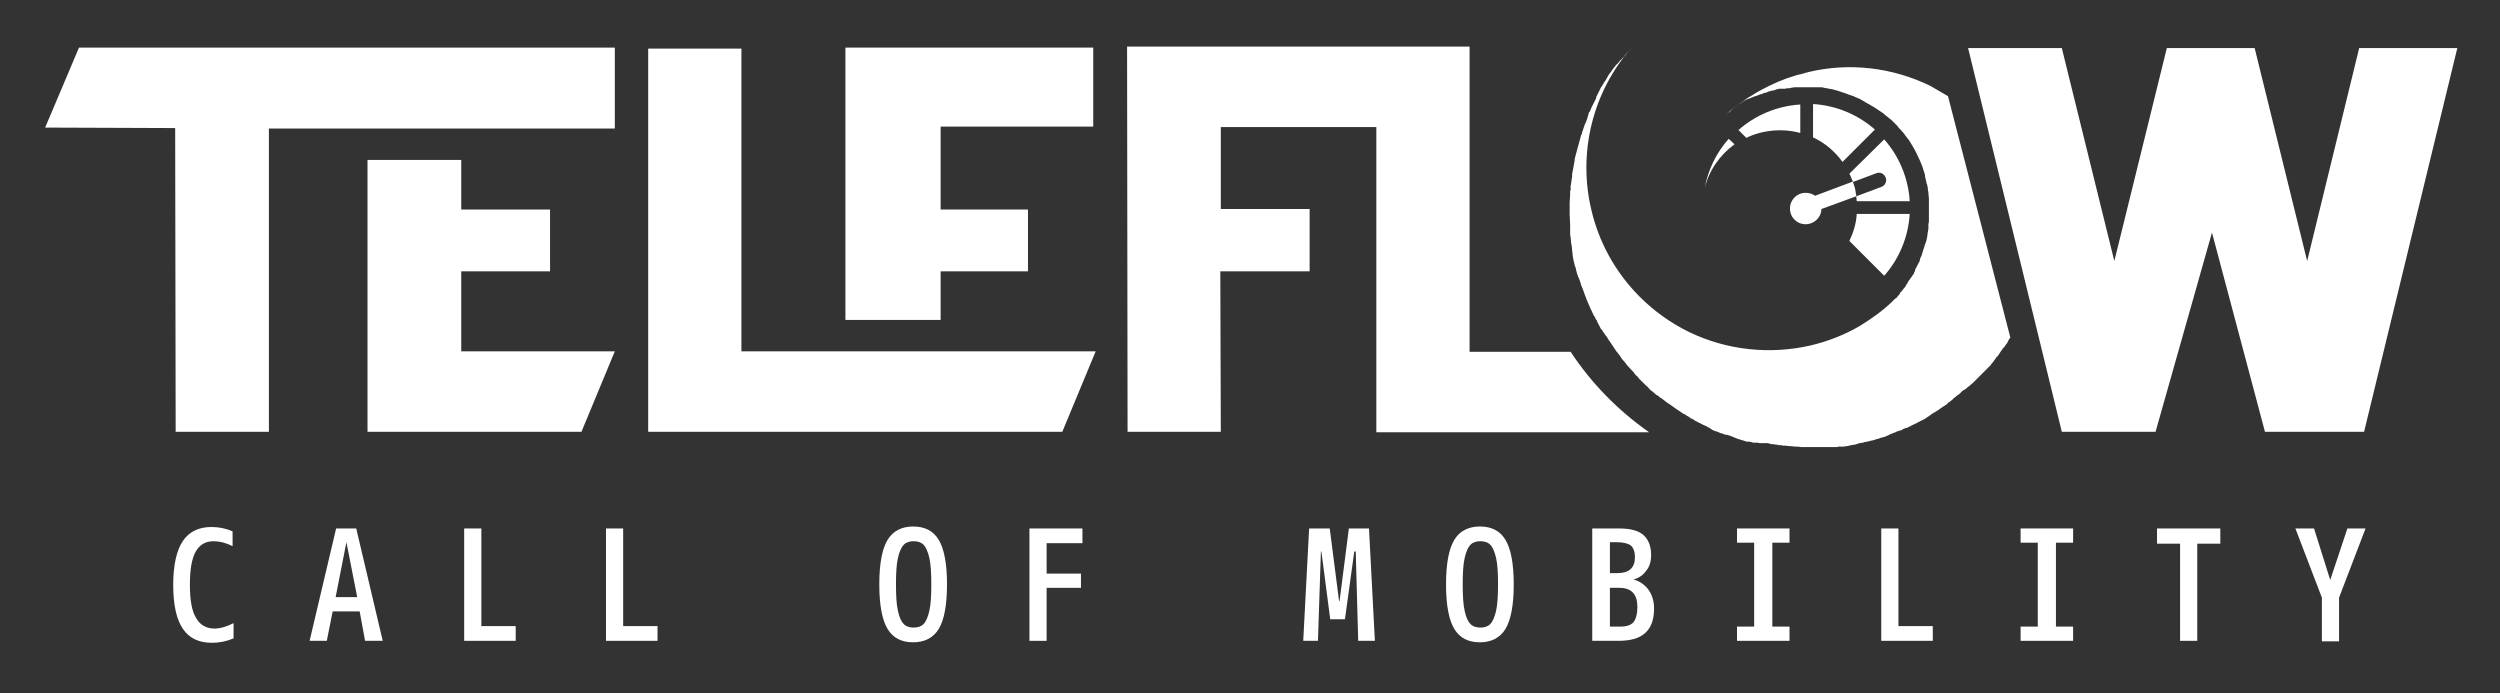
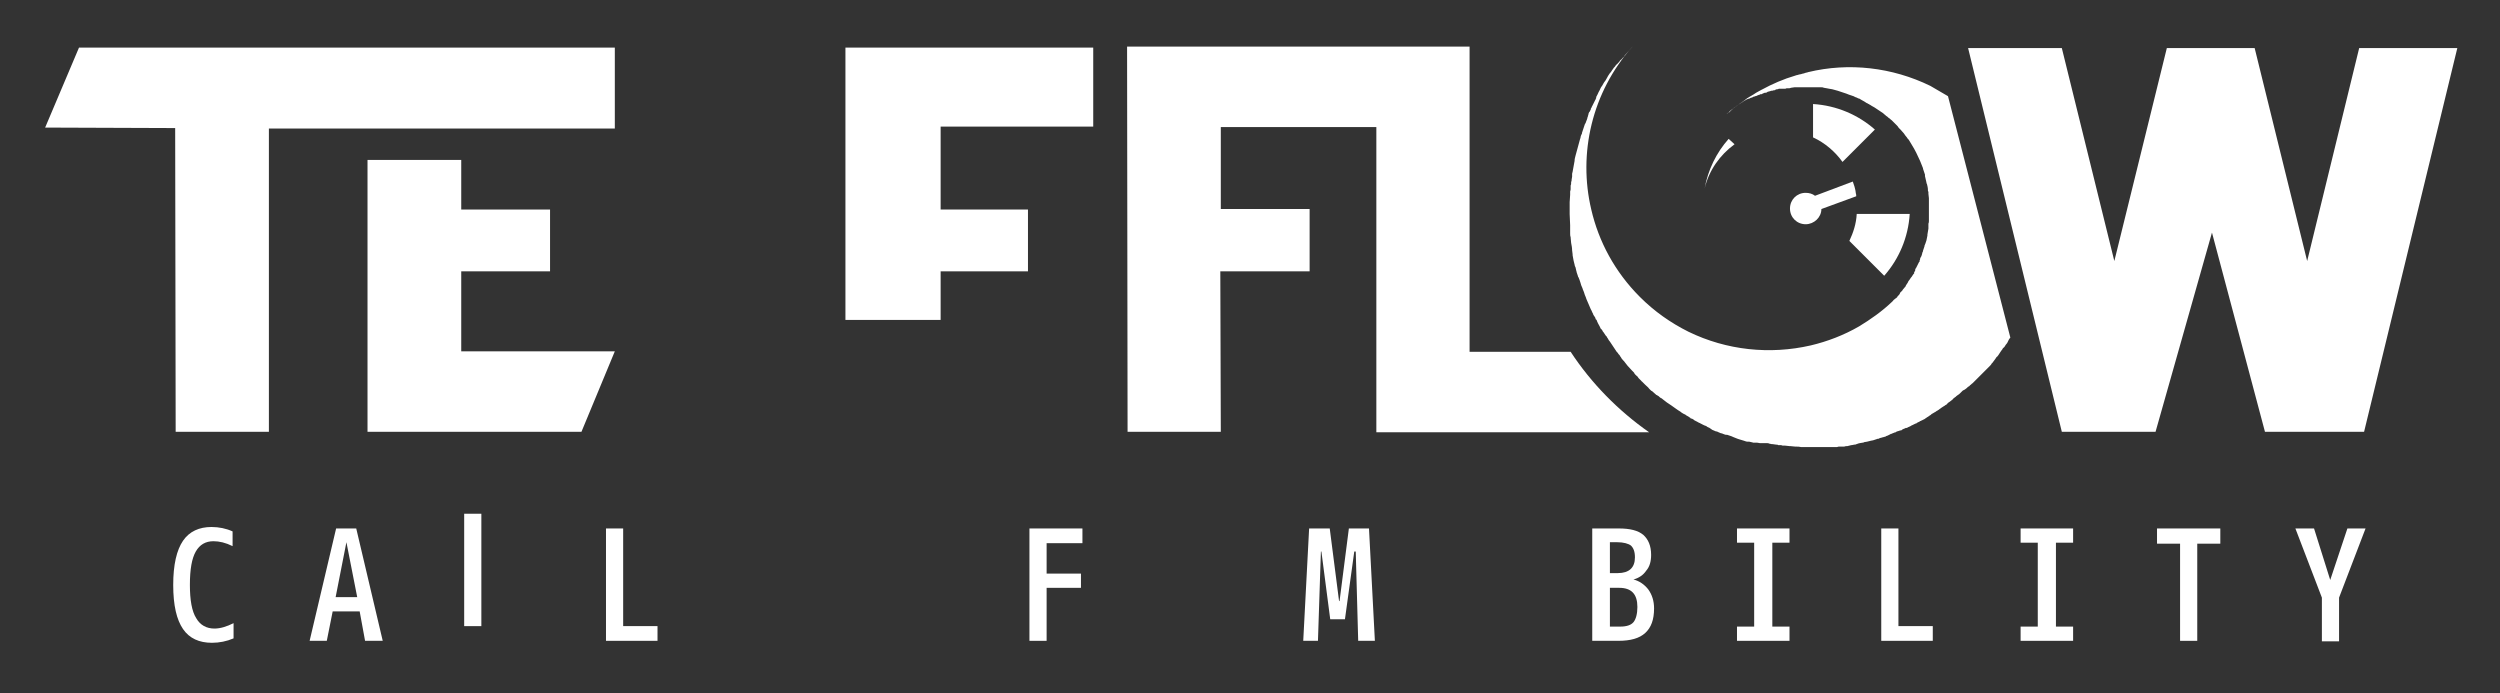
<svg xmlns="http://www.w3.org/2000/svg" version="1.1" id="Calque_1" x="0px" y="0px" viewBox="0 0 509.5 141.3" style="enable-background:new 0 0 509.5 141.3;" xml:space="preserve">
  <rect x="0" y="0" width="509.5" height="141.3" fill="#333333" stroke="none" />
  <style type="text/css">
	.st0{fill:#FFFFFF;}
	.st1{fill:#124E82;}
	.st2{fill:#114C81;}
</style>
  <g>
    <g>
      <g>
        <polygon class="st0" points="480.8,9.8 470.2,53.2 459.5,9.8 441.6,9.8 430.9,53.2 420.2,9.8 401.1,9.8 420.2,88 439.3,88      450.8,47.4 461.6,88 481.8,88 500.8,9.8    " />
        <polygon class="st0" points="125.3,71.6 118.5,88 74.9,88 74.9,32.6 94,32.6 94,42.7 112.1,42.7 112.1,55.3 94,55.3 94,71.6         " />
        <polygon class="st0" points="9.2,26 35.7,26.1 35.8,88 54.8,88 54.8,26.2 125.3,26.2 125.3,9.7 16.1,9.7    " />
-         <polygon class="st0" points="151.1,9.9 132.1,9.9 132.1,88 216.5,88 223.3,71.6 151.1,71.6    " />
        <polygon class="st0" points="191.7,25.8 191.7,42.7 209.5,42.7 209.5,55.3 191.7,55.3 191.7,65.2 172.3,65.2 172.3,9.7      222.8,9.7 222.8,25.8    " />
        <path class="st0" d="M280.5,88V25.9h-31.7v16.7c9.9,0,8,0,18.1,0v12.7c-10.1,0-8.1,0-18.2,0l0.1,32.7h-19l-0.1-78.5h69.8v62.2     h20.6c4.2,6.4,9.7,12,16,16.4H280.5z" />
        <g>
          <path class="st0" d="M393.4,17.5c-7.8-3.8-16.6-4.8-24.9-2.8c-0.2,0.1-0.5,0.1-0.7,0.2c-0.2,0.1-0.5,0.1-0.7,0.2      c-0.2,0-0.3,0.1-0.5,0.1c-0.2,0.1-0.5,0.1-0.7,0.2c-2.4,0.7-4.7,1.7-6.9,2.9c-0.1,0-0.1,0.1-0.2,0.1c-0.3,0.2-0.6,0.3-0.9,0.5      c-0.4,0.3-0.8,0.5-1.3,0.8c-0.3,0.2-0.7,0.4-1,0.7c-0.3,0.2-0.7,0.5-1,0.7c-0.3,0.2-0.6,0.5-1,0.7c-0.3,0.2-0.6,0.5-0.9,0.7      c0,0-0.1,0.1-0.1,0.1c-0.2,0.2-0.4,0.4-0.7,0.6c0,0,0.1,0,0.1-0.1c0,0,0,0,0.1,0c0,0,0,0,0,0c0,0,0,0,0,0c0,0,0,0,0.1-0.1      c0,0,0.1-0.1,0.1-0.1c0,0,0,0,0,0c0,0,0,0,0.1,0c0,0,0,0,0.1-0.1l0,0c0,0,0,0,0,0c0,0,0,0,0,0c0,0,0,0,0,0c0,0,0,0,0,0      c0,0,0,0,0,0c0,0,0,0,0,0c0,0,0,0,0,0l0,0v0c0,0,0,0,0,0l0,0c0.1-0.1,0.1-0.1,0.2-0.2c0,0,0.1-0.1,0.1-0.1c0,0,0.1-0.1,0.1-0.1      c0,0,0.1-0.1,0.1-0.1c0,0,0.1,0,0.1-0.1c0.3-0.2,0.5-0.4,0.8-0.6c0.1-0.1,0.2-0.1,0.3-0.2c0.2-0.1,0.4-0.3,0.6-0.4l0.1-0.1      c0,0,0,0,0.1,0c0,0,0.1-0.1,0.1-0.1c0.1-0.1,0.2-0.1,0.3-0.2c0.1,0,0.1-0.1,0.2-0.1c0,0,0,0,0,0c0.1-0.1,0.2-0.1,0.3-0.2      c0,0,0,0,0,0c0.1,0,0.1-0.1,0.2-0.1c0,0,0,0,0.1,0c0.1-0.1,0.2-0.1,0.3-0.1c0.1,0,0.1-0.1,0.2-0.1c0.1-0.1,0.2-0.1,0.3-0.1      c0.1,0,0.2-0.1,0.2-0.1c0.1-0.1,0.2-0.1,0.3-0.1c0.1,0,0.1-0.1,0.2-0.1c0,0,0,0,0.1,0c0.1,0,0.2-0.1,0.3-0.1c0,0,0.1,0,0.1-0.1      c0,0,0,0,0,0c0,0,0.1,0,0.1,0c0.1,0,0.2-0.1,0.3-0.1c0.1,0,0.1-0.1,0.2-0.1c0,0,0,0,0,0c0,0,0,0,0,0c0,0,0,0,0,0      c0,0,0.1,0,0.1,0c0,0,0.1,0,0.1,0c0.1,0,0.1-0.1,0.2-0.1c0,0,0,0,0,0c0.1,0,0.2-0.1,0.2-0.1c0.1,0,0.2-0.1,0.3-0.1      c0,0,0,0,0.1,0h0c0,0,0,0,0,0c0,0,0,0,0,0c0,0,0,0,0,0c0,0,0,0,0,0c0,0,0,0,0,0c0,0,0,0,0,0h0c0,0,0,0,0,0c0,0,0,0,0,0      c0,0,0,0,0,0c0,0,0,0,0,0c0,0,0,0,0.1,0c0.1,0,0.1,0,0.2-0.1c0.1,0,0.1-0.1,0.2-0.1c0.1,0,0.3-0.1,0.4-0.1      c0.1,0,0.2-0.1,0.3-0.1c0,0,0.1,0,0.1,0c0,0,0,0,0.1,0c0.1,0,0.2-0.1,0.3-0.1h0c0,0,0,0,0,0h0v0c0,0,0,0,0,0c0,0,0,0,0,0l0,0      c0,0,0,0,0,0c0,0,0,0,0.1,0c0.1,0,0.2,0,0.2-0.1c0.1,0,0.2-0.1,0.3-0.1c0.1,0,0.1,0,0.1,0c0.1,0,0.2,0,0.3-0.1      c0.1,0,0.1,0,0.2,0c0.1,0,0.1,0,0.2,0c0.1,0,0.1,0,0.2,0c0.1,0,0.1,0,0.2,0c0,0,0,0,0,0c0,0,0,0,0,0c0.1,0,0.1,0,0.1,0      c0,0,0.1,0,0.1,0c0.1,0,0.1,0,0.2,0c0.1,0,0.2,0,0.4-0.1c0,0,0.1,0,0.1,0c0,0,0,0,0.1,0c0.1,0,0.2,0,0.2,0c0.2,0,0.3,0,0.5-0.1      c0,0,0,0,0,0c0.2,0,0.5-0.1,0.7-0.1c0.1,0,0.2,0,0.3,0c0.1,0,0.1,0,0.2,0c0.1,0,0.3,0,0.4,0c0,0,0.1,0,0.1,0c0.1,0,0.2,0,0.3,0      c0.1,0,0.1,0,0.2,0c0.1,0,0.1,0,0.2,0c0.3,0,0.6,0,0.9,0h0c0.1,0,0.1,0,0.2,0c0.1,0,0.1,0,0.2,0h0.1c0.1,0,0.2,0,0.3,0      c0.1,0,0.2,0,0.3,0c0,0,0,0,0.1,0c0.1,0,0.1,0,0.2,0c0,0,0.1,0,0.1,0c0,0,0.1,0,0.1,0c0,0,0.1,0,0.1,0c0.2,0,0.4,0,0.5,0h0      c0.1,0,0.2,0,0.2,0c0.2,0,0.3,0,0.5,0c0.2,0,0.3,0,0.5,0.1c0.4,0.1,0.8,0.1,1.1,0.2c0,0,0,0,0,0c0.2,0,0.4,0.1,0.6,0.1      c0.4,0.1,0.7,0.2,1.1,0.3c0.2,0.1,0.4,0.1,0.6,0.2c0.2,0.1,0.4,0.1,0.6,0.2c0.2,0.1,0.4,0.1,0.6,0.2c0.2,0.1,0.3,0.1,0.5,0.2      c0.2,0.1,0.4,0.1,0.6,0.2c0.2,0.1,0.4,0.1,0.5,0.2c0.2,0.1,0.4,0.2,0.5,0.2c0.2,0.1,0.3,0.2,0.5,0.2c0,0,0,0,0,0      c0.2,0.1,0.3,0.2,0.5,0.3c0.4,0.2,0.7,0.4,1,0.6c0.1,0,0.2,0.1,0.2,0.1c0.1,0,0.1,0.1,0.2,0.1c0,0,0.1,0,0.1,0.1c0,0,0,0,0,0      c0,0,0,0,0.1,0c0.3,0.2,0.6,0.4,1,0.6c0.5,0.3,1,0.7,1.5,1c0.2,0.1,0.3,0.2,0.5,0.4c0.2,0.1,0.3,0.3,0.5,0.4      c0.2,0.1,0.3,0.3,0.5,0.4c0.2,0.1,0.3,0.3,0.5,0.4c0,0,0,0,0,0c0.1,0.1,0.2,0.2,0.3,0.3c0,0,0,0,0,0c0.1,0.1,0.2,0.2,0.3,0.3      c0,0,0,0,0,0c0.2,0.2,0.3,0.3,0.5,0.5c0.1,0.1,0.2,0.2,0.3,0.4c0,0,0.1,0.1,0.1,0.1l0.1,0.1c0,0,0,0.1,0.1,0.1c0,0,0,0,0,0      c0,0,0,0,0,0v0c0.3,0.3,0.5,0.6,0.8,0.9c0.2,0.3,0.4,0.6,0.6,0.8c0.1,0.2,0.2,0.3,0.4,0.5c0.2,0.3,0.4,0.7,0.6,1      c0.7,1.1,1.2,2.2,1.7,3.3c0.2,0.5,0.4,1,0.6,1.5c0,0,0,0,0,0.1c0.1,0.4,0.3,0.8,0.4,1.2c0,0,0,0.1,0,0.1c0,0,0,0.1,0,0.1      c0,0,0,0,0,0.1v0c0.1,0.4,0.2,0.9,0.3,1.3c0,0.1,0,0.2,0.1,0.3c0.1,0.4,0.2,0.8,0.2,1.2c0,0,0,0,0,0.1c0,0,0,0,0,0c0,0,0,0,0,0      c0,0,0,0,0,0c0,0,0,0,0,0s0,0,0,0c0,0,0,0,0,0c0,0.1,0,0.2,0.1,0.3c0,0,0,0,0,0.1c0,0.1,0,0.1,0,0.2c0,0,0,0.1,0,0.1      c0,0.3,0.1,0.6,0.1,0.9c0,0.1,0,0.2,0,0.3c0,0,0,0.1,0,0.1c0,0,0,0.1,0,0.1c0,0.2,0,0.5,0,0.7c0,0.1,0,0.2,0,0.4      c0,0.4,0,0.7,0,1.1c0,0.1,0,0.3,0,0.4c0,0.3,0,0.6,0,1c0,0,0,0.1,0,0.1c0,0,0,0.1,0,0.1c0,0.1,0,0.2,0,0.2c0,0,0,0.1,0,0.1      c0,0.2,0,0.4-0.1,0.6c0,0.1,0,0.1,0,0.1c0,0,0,0.1,0,0.1c0,0,0,0,0,0v0c0,0,0,0,0,0c0,0,0,0,0,0c0,0.1,0,0.2,0,0.2      c0,0.1,0,0.1,0,0.2c0,0,0,0,0,0.1c0,0.1,0,0.2,0,0.3c0,0.2-0.1,0.4-0.1,0.6c0,0.2-0.1,0.4-0.1,0.6c0,0.1,0,0.1,0,0.2      c0,0.2-0.1,0.3-0.1,0.5c0,0.2-0.1,0.3-0.1,0.5c-0.1,0.2-0.1,0.4-0.2,0.6c-0.1,0.2-0.1,0.3-0.2,0.5c0,0,0,0.1,0,0.1      c-0.1,0.3-0.2,0.6-0.3,0.9c0,0,0,0,0,0.1c-0.1,0.2-0.2,0.4-0.2,0.6c0,0.1-0.1,0.2-0.1,0.3c0,0.1,0,0.1-0.1,0.2      c0,0.1-0.1,0.1-0.1,0.2c0,0.1,0,0.1-0.1,0.2c0,0,0,0,0,0.1c0,0,0,0,0,0c0,0,0,0,0,0.1c0,0.1-0.1,0.2-0.1,0.2c0,0,0,0.1,0,0.1      c0,0,0,0.1,0,0.1c0,0,0,0.1-0.1,0.1c0,0,0,0,0,0s0,0,0,0c0,0.1-0.1,0.1-0.1,0.2c-0.1,0.2-0.2,0.4-0.3,0.6c0,0.1-0.1,0.1-0.1,0.2      c0,0.1-0.1,0.1-0.1,0.2c0,0,0,0.1-0.1,0.1c0,0.1-0.1,0.2-0.1,0.3c0,0,0,0.1,0,0.1c0,0,0,0,0,0.1c0,0,0,0.1-0.1,0.1      c0,0.1-0.1,0.1-0.1,0.2c0,0,0,0,0,0.1c0,0,0,0,0,0c0,0,0,0,0,0.1c0,0,0,0.1-0.1,0.1c-0.1,0.2-0.3,0.4-0.4,0.6c0,0,0,0.1-0.1,0.1      c-0.1,0.2-0.3,0.4-0.4,0.6c0,0-0.1,0.1-0.1,0.1c0,0,0,0,0,0c0,0,0,0.1-0.1,0.1c0,0,0,0,0,0.1c0,0.1-0.1,0.1-0.1,0.2      c-0.1,0.2-0.3,0.4-0.4,0.6c0,0,0,0,0,0c0,0,0,0,0,0.1c0,0,0,0,0,0c0,0,0,0,0,0c-0.2,0.2-0.3,0.4-0.5,0.6c0,0,0,0,0,0      c0,0-0.1,0.1-0.1,0.1c0,0.1-0.1,0.1-0.1,0.2c0,0,0,0,0,0c-0.1,0.1-0.2,0.2-0.3,0.3c0,0-0.1,0.1-0.1,0.1l0,0      c-0.1,0.1-0.1,0.1-0.1,0.2c0,0,0,0,0,0c0,0.1-0.1,0.1-0.1,0.2l0,0c0,0-0.1,0.1-0.1,0.1c0,0-0.1,0.1-0.1,0.1      c0,0.1-0.1,0.1-0.1,0.1c-0.1,0.1-0.1,0.1-0.1,0.1c0,0,0,0,0,0.1l0,0c-0.2,0.2-0.3,0.3-0.5,0.4c0,0,0,0-0.1,0.1      c-0.1,0.1-0.2,0.1-0.2,0.2c-0.1,0-0.1,0.1-0.1,0.1c0,0,0,0,0,0c0,0-0.1,0.1-0.1,0.1c0,0-0.1,0.1-0.1,0.1c-2.1,2-4.4,3.6-6.7,5      c-3.1,1.8-6.5,3.1-9.9,3.9c-8.3,1.9-17.1,1-24.9-2.8c-3.6-1.8-6.9-4.1-9.9-7.1c-5.1-5.1-8.4-11.3-9.9-17.8      c-2.7-11.4,0.1-23.9,8.4-33.2c0,0-0.1,0.1-0.1,0.1c-0.2,0.2-0.4,0.5-0.6,0.7c0,0,0,0,0,0c0,0,0,0,0,0c-0.3,0.3-0.5,0.6-0.8,0.9      c0,0-0.1,0.1-0.1,0.1c0,0,0,0,0,0.1l-0.1,0.1c-0.1,0.1-0.1,0.2-0.2,0.2c0,0-0.1,0.1-0.1,0.1c-0.1,0.1-0.2,0.3-0.4,0.4      c-0.1,0.1-0.2,0.2-0.3,0.4c0,0-0.1,0.1-0.1,0.1c-0.1,0.1-0.1,0.1-0.2,0.2c0,0.1-0.1,0.1-0.1,0.1c-0.1,0.1-0.1,0.1-0.2,0.2      c0,0-0.1,0.1-0.1,0.1c-0.1,0.2-0.2,0.3-0.4,0.5c-0.1,0.1-0.1,0.2-0.2,0.3c0,0,0,0,0,0c-0.2,0.2-0.3,0.5-0.5,0.7c0,0,0,0-0.1,0.1      c0,0,0,0,0,0c-0.1,0.2-0.3,0.4-0.4,0.6c0,0,0,0,0,0c0,0.1-0.1,0.1-0.1,0.2c-0.1,0.2-0.3,0.5-0.4,0.7c-0.1,0.1-0.2,0.3-0.3,0.4      c-0.1,0.2-0.3,0.5-0.4,0.7c0,0,0,0.1-0.1,0.1c-0.1,0.2-0.3,0.5-0.4,0.8c-0.1,0.2-0.3,0.5-0.4,0.8c0,0.1-0.1,0.1-0.1,0.2      c-0.1,0.2-0.2,0.3-0.2,0.5c0,0,0,0,0,0.1c-0.1,0.1-0.1,0.3-0.2,0.4c-0.1,0.2-0.2,0.4-0.3,0.6c-0.1,0.2-0.2,0.4-0.3,0.6      c-0.1,0.1-0.1,0.3-0.2,0.4c-0.1,0.1-0.1,0.2-0.1,0.3c0,0.1-0.1,0.1-0.1,0.2c0,0.1-0.1,0.2-0.1,0.2v0c0,0,0,0.1-0.1,0.1      c0,0,0,0,0,0c-0.1,0.2-0.2,0.4-0.2,0.6c0,0.1-0.1,0.2-0.1,0.3c0,0,0,0,0,0.1c0,0,0,0,0,0v0c0,0,0,0,0,0c0,0,0,0,0,0      c0,0.1-0.1,0.1-0.1,0.2c0,0,0,0,0,0.1c0,0.1-0.1,0.2-0.1,0.3c-0.1,0.2-0.1,0.3-0.2,0.5c0,0.1,0,0.1-0.1,0.2c0,0.1,0,0.1-0.1,0.2      c-0.1,0.3-0.2,0.6-0.3,0.9c-0.1,0.3-0.2,0.6-0.3,0.9c0,0,0,0.1,0,0.1c0,0.1,0,0.1-0.1,0.2c0,0,0,0,0,0c0,0,0,0,0,0      c-0.1,0.2-0.2,0.5-0.2,0.7c0,0.1-0.1,0.2-0.1,0.3c-0.1,0.4-0.2,0.7-0.3,1.1c-0.1,0.4-0.2,0.7-0.3,1.1c-0.1,0.4-0.2,0.7-0.3,1.1      c-0.1,0.4-0.2,0.7-0.2,1.1c-0.1,0.4-0.1,0.7-0.2,1.1c-0.1,0.4-0.1,0.7-0.2,1.1c0,0.1-0.1,0.3-0.1,0.4c0,0,0,0.1,0,0.1      c0,0.1,0,0.2,0,0.3c0,0,0,0.1,0,0.1c0,0,0,0,0,0c0,0,0,0,0,0c0,0,0,0,0,0.1c0,0.2-0.1,0.4-0.1,0.6c0,0.2,0,0.3-0.1,0.5      c0,0,0,0.1,0,0.1c0,0,0,0.1,0,0.1c0,0.2,0,0.3-0.1,0.5c0,0,0,0.1,0,0.1v0c0,0,0,0,0,0c0,0.2,0,0.4,0,0.5c0,0.2,0,0.4-0.1,0.6      c0,0.1,0,0.1,0,0.2c0,0.2,0,0.3,0,0.5c0,0.5-0.1,1-0.1,1.5v0c0,0.1,0,0.1,0,0.1c0,0.2,0,0.4,0,0.6v0c0,0,0,0,0,0v0c0,0,0,0,0,0      v0.1c0,0.1,0,0.2,0,0.3c0,0.3,0,0.5,0,0.8c0,0,0,0,0,0c0,0,0,0,0,0c0,0,0,0,0,0c0,0,0,0,0,0c0,0.2,0,0.3,0,0.5      c0,0.8,0.1,1.5,0.1,2.3c0,0.2,0,0.3,0,0.5l0,0.2c0,0.2,0,0.3,0,0.5v0c0,0,0,0.1,0,0.1c0,0.1,0,0.2,0,0.4c0,0.2,0,0.5,0.1,0.7      c0,0,0,0,0,0.1c0,0.4,0.1,0.7,0.1,1.1c0.1,0.5,0.2,1,0.2,1.5c0,0.3,0.1,0.5,0.1,0.8c0,0.1,0,0.1,0,0.2c0.1,0.4,0.1,0.7,0.2,1.1      c0.1,0.3,0.1,0.5,0.2,0.8c0,0.2,0.1,0.4,0.2,0.6c0.1,0.3,0.1,0.6,0.2,0.8c0,0,0,0,0,0.1c0.1,0.3,0.2,0.6,0.3,0.9c0,0,0,0,0,0      c0,0.1,0,0.1,0.1,0.2c0.1,0.2,0.1,0.3,0.2,0.5c0.1,0.2,0.1,0.4,0.2,0.6c0.1,0.4,0.2,0.7,0.4,1.1c0.1,0.4,0.3,0.7,0.4,1.1      c0.1,0.4,0.3,0.7,0.4,1.1c0.3,0.7,0.6,1.4,0.9,2.1c0.2,0.3,0.3,0.7,0.5,1c0,0,0,0,0,0c0,0,0,0,0,0.1v0c0.1,0.1,0.1,0.2,0.2,0.3      c0.1,0.1,0.1,0.2,0.2,0.3c0,0.1,0.1,0.2,0.1,0.3c0,0,0,0,0,0c0,0,0,0.1,0.1,0.1c0,0,0,0,0,0c0,0,0,0,0,0c0,0,0,0,0,0      c0.1,0.1,0.2,0.3,0.2,0.4c0.2,0.5,0.5,0.9,0.7,1.4c0,0,0,0.1,0.1,0.1c0,0,0,0.1,0.1,0.1c0.1,0.1,0.1,0.2,0.2,0.3      c0,0.1,0.1,0.2,0.2,0.3c0.1,0.2,0.3,0.4,0.4,0.6c0.1,0.1,0.1,0.2,0.2,0.2c0.1,0.2,0.2,0.4,0.3,0.5c0.1,0.2,0.2,0.4,0.4,0.6      c0.1,0.2,0.3,0.4,0.4,0.6c0.1,0.2,0.3,0.4,0.4,0.6c0.1,0.2,0.3,0.4,0.4,0.6c0.1,0.2,0.2,0.3,0.4,0.5c0.1,0.2,0.2,0.3,0.4,0.5      c0,0.1,0.1,0.1,0.1,0.2c0,0.1,0.1,0.1,0.1,0.1c0,0.1,0.1,0.1,0.1,0.2c0.1,0.2,0.2,0.3,0.4,0.5c0,0,0,0.1,0.1,0.1      c0.5,0.7,1.1,1.4,1.7,2l0,0c0.1,0.1,0.1,0.1,0.2,0.2c0,0,0,0,0.1,0.1c0.1,0.1,0.2,0.2,0.2,0.3c0.2,0.3,0.5,0.5,0.7,0.7      c0,0.1,0.1,0.1,0.1,0.2c0.1,0.1,0.3,0.3,0.4,0.4c0,0,0,0,0,0c0,0,0.1,0.1,0.1,0.1c0,0,0.1,0.1,0.1,0.1c0,0.1,0.1,0.1,0.1,0.1      c0.1,0.1,0.2,0.2,0.3,0.3c0.1,0.1,0.3,0.3,0.4,0.4c0.3,0.3,0.6,0.5,0.8,0.8c0,0,0,0,0,0c0,0,0.1,0.1,0.1,0.1      c0,0,0.1,0.1,0.1,0.1c0,0,0.1,0.1,0.1,0.1c0.1,0.1,0.2,0.2,0.3,0.2c0.3,0.3,0.6,0.5,0.9,0.8c0,0,0,0,0.1,0      c0.1,0.1,0.2,0.2,0.3,0.2c0.2,0.2,0.4,0.4,0.7,0.5c0,0,0.1,0.1,0.1,0.1c0.3,0.2,0.6,0.5,0.9,0.7c0.3,0.2,0.6,0.4,0.9,0.6      c0,0,0,0,0,0c0.6,0.4,1.2,0.9,1.9,1.3c0,0,0.1,0.1,0.1,0.1c0.3,0.2,0.6,0.4,0.9,0.5c0,0,0.1,0.1,0.1,0.1      c0.3,0.2,0.6,0.3,0.8,0.5c0,0,0.1,0,0.1,0.1c0.1,0.1,0.2,0.1,0.3,0.1c0.2,0.1,0.4,0.2,0.6,0.4c0.1,0,0.2,0.1,0.2,0.1      c0.3,0.1,0.5,0.3,0.8,0.4c0.1,0,0.1,0.1,0.2,0.1c0.4,0.2,0.7,0.4,1.1,0.5c0,0,0.1,0,0.1,0.1c0.1,0,0.1,0.1,0.2,0.1      c0.1,0.1,0.3,0.1,0.4,0.2c0.1,0.1,0.2,0.1,0.3,0.2c0,0,0.1,0,0.1,0.1c0.1,0,0.1,0.1,0.2,0.1c0.2,0.1,0.5,0.2,0.7,0.3      c0,0,0.1,0,0.1,0c0.1,0,0.2,0.1,0.3,0.1c0.1,0.1,0.3,0.1,0.4,0.2c0.1,0,0.2,0.1,0.3,0.1c0,0,0.1,0,0.1,0      c0.2,0.1,0.3,0.1,0.5,0.2c0.1,0,0.2,0.1,0.4,0.1c0,0,0.1,0,0.1,0c0,0,0.1,0,0.1,0c0.2,0.1,0.4,0.1,0.6,0.2      c0.2,0.1,0.4,0.1,0.5,0.2c0.2,0.1,0.3,0.1,0.5,0.2c0.2,0.1,0.3,0.1,0.5,0.2c0.1,0,0.2,0.1,0.3,0.1c0.3,0.1,0.7,0.2,1,0.3      c0.3,0.1,0.5,0.2,0.8,0.2c0.1,0,0.1,0,0.2,0c0,0,0,0,0,0c0,0,0,0,0,0c0,0,0,0,0,0h0c0,0,0.1,0,0.1,0c0.3,0.1,0.6,0.1,0.8,0.2      c0,0,0.1,0,0.1,0c0.1,0,0.1,0,0.2,0c0.1,0,0.1,0,0.2,0c0,0,0.1,0,0.1,0c0.1,0,0.1,0,0.2,0c0.2,0,0.4,0.1,0.6,0.1c0,0,0,0,0.1,0      c0,0,0,0,0,0c0,0,0,0,0.1,0h0c0,0,0.1,0,0.1,0c0,0,0,0,0.1,0c0,0,0,0,0,0c0,0,0,0,0,0c0,0,0,0,0.1,0c0,0,0,0,0.1,0      c0,0,0,0,0.1,0c0,0,0,0,0.1,0c0,0,0.1,0,0.1,0c0.1,0,0.1,0,0.2,0c0,0,0.1,0,0.1,0c0,0,0.1,0,0.1,0c0.1,0,0.1,0,0.2,0      c0.1,0,0.2,0,0.4,0.1c0.2,0,0.3,0.1,0.5,0.1c0.1,0,0.2,0,0.2,0c0.2,0,0.4,0.1,0.7,0.1c0.1,0,0.3,0,0.4,0.1c0.1,0,0.2,0,0.3,0      c0,0,0.1,0,0.1,0c0.2,0,0.3,0,0.5,0.1c0.1,0,0.2,0,0.3,0c0,0,0,0,0,0c0.1,0,0.2,0,0.2,0c0.3,0,0.6,0.1,0.9,0.1      c0.1,0,0.1,0,0.2,0c0.3,0,0.6,0.1,1,0.1c0,0,0.1,0,0.1,0c0.4,0,0.7,0,1.1,0.1c0,0,0.1,0,0.1,0c0.4,0,0.7,0,1.1,0      c0.3,0,0.6,0,0.9,0c0.4,0,0.7,0,1.1,0c0.3,0,0.6,0,0.9,0c0.2,0,0.3,0,0.4,0h0.1c0.2,0,0.4,0,0.6,0c0.1,0,0.2,0,0.3,0      c0,0,0.1,0,0.1,0c0.1,0,0.2,0,0.3,0c0.1,0,0.2,0,0.3,0c0,0,0,0,0,0h0.1c0,0,0,0,0,0c0,0,0,0,0,0c0.1,0,0.3,0,0.4,0      c0.1,0,0.2,0,0.3,0c0.2,0,0.4,0,0.6-0.1c0,0,0,0,0,0c0.1,0,0.1,0,0.2,0c0.1,0,0.2,0,0.4,0c0.1,0,0.2,0,0.3,0      c0.2,0,0.4,0,0.6-0.1c0.1,0,0.2,0,0.2,0c0.1,0,0.3,0,0.4-0.1c0.1,0,0.3,0,0.4-0.1c0.1,0,0.1,0,0.2,0c0.2,0,0.3-0.1,0.5-0.1      c0.1,0,0.3,0,0.4-0.1c0.1,0,0.2,0,0.3-0.1c0.1,0,0.3-0.1,0.4-0.1c0.2,0,0.4-0.1,0.6-0.1c0.1,0,0.2,0,0.3-0.1      c0.2,0,0.4-0.1,0.6-0.1c0.3-0.1,0.5-0.1,0.8-0.2h0c0.2,0,0.4-0.1,0.5-0.1c0.1,0,0.2-0.1,0.3-0.1c0.1,0,0.2-0.1,0.3-0.1      c0.1,0,0.2-0.1,0.3-0.1c0,0,0.1,0,0.1,0c0.1,0,0.2,0,0.2-0.1c0.1,0,0.2-0.1,0.4-0.1c0.2-0.1,0.5-0.1,0.7-0.2c0,0,0,0,0,0      c0.1,0,0.2,0,0.2-0.1c0,0,0,0,0,0c0.2-0.1,0.4-0.1,0.5-0.2c0.1,0,0.2-0.1,0.2-0.1c0.1,0,0.2-0.1,0.2-0.1c0,0,0,0,0,0      c0.1,0,0.1-0.1,0.2-0.1c0,0,0.1,0,0.1,0c0.1,0,0.1-0.1,0.2-0.1c0.2-0.1,0.3-0.1,0.5-0.2c0,0,0,0,0.1,0c0,0,0.1,0,0.1-0.1      c0.1,0,0.1,0,0.2-0.1c0,0,0.1,0,0.1,0c0.2-0.1,0.4-0.1,0.6-0.2c0,0,0.1,0,0.1,0c0.1,0,0.1,0,0.2-0.1c0,0,0.1,0,0.1-0.1      c0.2-0.1,0.3-0.1,0.5-0.2c0.1,0,0.1-0.1,0.2-0.1c0,0,0,0,0,0c0,0,0,0,0.1,0c0,0,0.1,0,0.1,0c0.1,0,0.1-0.1,0.2-0.1      c0.1-0.1,0.3-0.1,0.4-0.2c0.1,0,0.2-0.1,0.2-0.1c0,0,0.1,0,0.1-0.1c0,0,0,0,0.1,0c0.1,0,0.1-0.1,0.2-0.1      c0.2-0.1,0.4-0.2,0.6-0.3c0,0,0,0,0,0c0,0,0.1,0,0.1,0c0,0,0.1,0,0.1-0.1c0.2-0.1,0.4-0.2,0.6-0.3c0,0,0.1,0,0.1-0.1      c0,0,0.1,0,0.1,0c0,0,0,0,0,0c0.1,0,0.1-0.1,0.2-0.1c0.2-0.1,0.4-0.2,0.6-0.3c0,0,0.1,0,0.1-0.1c0.1,0,0.2-0.1,0.2-0.1      c0,0,0.1,0,0.1-0.1c0.1,0,0.1-0.1,0.2-0.1c0.1-0.1,0.2-0.1,0.3-0.2c0,0,0.1,0,0.1-0.1c0.1,0,0.1-0.1,0.2-0.1c0,0,0.1,0,0.1-0.1      c0,0,0.1,0,0.1-0.1c0.1,0,0.1-0.1,0.2-0.1c0.2-0.1,0.3-0.2,0.5-0.3c0.1,0,0.1-0.1,0.2-0.1c0,0,0.1-0.1,0.1-0.1      c0.1,0,0.1-0.1,0.2-0.1c0.1-0.1,0.2-0.1,0.3-0.2c0,0,0,0,0,0c0,0,0.1,0,0.1-0.1c0.1,0,0.1-0.1,0.2-0.1c0,0,0.1-0.1,0.1-0.1      c0.1-0.1,0.2-0.1,0.3-0.2c0.1-0.1,0.2-0.1,0.3-0.2c0,0,0,0,0,0c0.1,0,0.1-0.1,0.2-0.1c0,0,0.1-0.1,0.1-0.1      c0.2-0.1,0.4-0.2,0.5-0.4c0,0,0.1-0.1,0.1-0.1c0.1-0.1,0.2-0.1,0.3-0.2c0.1-0.1,0.3-0.2,0.4-0.3c0,0,0.1-0.1,0.1-0.1      c0,0,0,0,0,0c0,0,0,0,0,0c0,0,0.1,0,0.1-0.1c0,0,0,0,0,0c0.1,0,0.1-0.1,0.2-0.2c0.1-0.1,0.3-0.2,0.4-0.3c0,0,0.1,0,0.1-0.1      c0.1-0.1,0.3-0.2,0.4-0.3c0.2-0.1,0.3-0.2,0.5-0.4c0,0,0.1-0.1,0.1-0.1c0,0,0.1-0.1,0.1-0.1c0.1-0.1,0.1-0.1,0.2-0.2      c0,0,0,0,0,0c0.1-0.1,0.2-0.2,0.3-0.2c0.1,0,0.1-0.1,0.2-0.1c0.1-0.1,0.3-0.2,0.4-0.3c0,0,0.1-0.1,0.1-0.1      c0.1-0.1,0.2-0.2,0.4-0.3c0.1,0,0.1-0.1,0.1-0.1c0,0,0,0,0.1-0.1c0.2-0.1,0.3-0.3,0.5-0.4c0,0,0.1-0.1,0.1-0.1c0,0,0,0,0,0      c0.1-0.1,0.2-0.2,0.3-0.3c0.1-0.1,0.2-0.2,0.3-0.3l0,0c0.2-0.2,0.4-0.4,0.6-0.6c0,0,0,0,0,0c0.2-0.2,0.4-0.4,0.6-0.6      c0,0,0,0,0,0c0.2-0.2,0.4-0.4,0.5-0.5c0,0,0,0,0,0c0.1-0.1,0.2-0.2,0.3-0.3c0.1-0.1,0.2-0.2,0.3-0.3c0.1-0.1,0.2-0.2,0.3-0.3      c0.1-0.1,0.1-0.1,0.2-0.2c0.2-0.2,0.3-0.3,0.4-0.5c0,0,0,0,0,0l0,0c0,0,0,0,0,0c0,0,0,0,0,0c0,0,0-0.1,0.1-0.1l0,0c0,0,0,0,0,0      s0,0,0,0c0,0,0,0,0,0l0,0c0,0,0,0,0,0l0,0c0,0,0,0,0,0c0,0,0,0,0,0c0,0,0,0,0,0c0,0,0,0,0,0c0.2-0.3,0.4-0.5,0.6-0.8      c0.1-0.1,0.1-0.2,0.2-0.3c0-0.1,0.1-0.1,0.1-0.1c0,0,0,0,0,0c0,0,0-0.1,0.1-0.1c0.2-0.2,0.3-0.4,0.5-0.7      c0.1-0.2,0.3-0.4,0.4-0.6c0,0,0,0,0,0c0,0,0.1-0.1,0.1-0.1c0.1-0.2,0.2-0.4,0.4-0.5c0.2-0.2,0.3-0.5,0.5-0.7      c0.2-0.2,0.3-0.5,0.4-0.7c0.1-0.2,0.2-0.4,0.4-0.6L397,19.6C395.8,18.9,394.6,18.2,393.4,17.5z" />
          <g>
            <g>
              <g>
                <path class="st0" d="M376.9,49.1l7.1,7.1c3-3.4,4.9-7.8,5.2-12.6h-10.8C378.3,45.6,377.7,47.4,376.9,49.1z" />
                <path class="st0" d="M352.3,28.3c-2.5,2.8-4.2,6.3-4.9,10.1c0.9-3.7,3.1-6.8,6.1-9L352.3,28.3z" />
-                 <path class="st0" d="M355.9,28.1c3.2-1.6,7.4-2,11-1v-5.8c-4.8,0.3-9.2,2.2-12.6,5.2L355.9,28.1z" />
                <path class="st0" d="M369.5,28c2.4,1.1,4.5,2.9,6,5l6.6-6.6c-3.4-3-7.8-4.9-12.6-5.2V28z" />
-                 <path class="st0" d="M376.9,35.4c0.2,0.3,0.3,0.7,0.5,1.1c0.1,0.2,0.2,0.4,0.2,0.6l4.8-1.8c0.8-0.3,1.6,0.1,1.9,0.9         c0.1,0.2,0.1,0.3,0.1,0.5c0,0.6-0.4,1.2-1,1.4l-5.1,1.9c0,0.3,0.1,0.6,0.1,1h10.8c-0.3-4.8-2.2-9.2-5.2-12.6L376.9,35.4z" />
              </g>
            </g>
            <path class="st0" d="M378.3,40l-7.1,2.6c0,1.7-1.5,3.1-3.2,3.1c-1.8,0-3.2-1.4-3.2-3.2c0-1.8,1.4-3.2,3.2-3.2       c0.7,0,1.4,0.2,1.9,0.6l7.7-2.9c0.6,1.6,0.6,2.3,0.6,2.3C378.3,39.6,378.3,39.8,378.3,40z" />
          </g>
        </g>
      </g>
    </g>
    <g>
      <path class="st0" d="M43.5,110.3c-1.6,0-2.8,0.7-3.6,2.1c-0.8,1.4-1.2,3.6-1.2,6.8c0,3.1,0.4,5.4,1.3,6.8c0.8,1.4,2.1,2.1,3.7,2.1    c1.2,0,2.5-0.4,3.9-1.1v3.1c-1.4,0.6-2.9,0.9-4.4,0.9c-2.6,0-4.6-0.9-5.9-2.8c-1.3-1.9-2-4.8-2-9c0-4.1,0.7-7.1,2-9    c1.3-1.9,3.3-2.8,5.8-2.8c1.5,0,3,0.3,4.3,0.9v3C46,110.6,44.7,110.3,43.5,110.3z" />
      <path class="st0" d="M73.3,124.6h-5.5l-1.2,6h-3.5l5.4-22.9h4.1l5.4,22.9h-3.6L73.3,124.6z M70.6,110.5L70.6,110.5l-2.2,11.2h4.4    L70.6,110.5z" />
-       <path class="st0" d="M98.1,107.7v19.9h7v3H94.6v-22.9H98.1z" />
+       <path class="st0" d="M98.1,107.7v19.9h7H94.6v-22.9H98.1z" />
      <path class="st0" d="M127,107.7v19.9h7v3h-10.5v-22.9H127z" />
-       <path class="st0" d="M180.9,110c1.1-1.8,2.9-2.7,5.2-2.7c2.4,0,4.1,0.9,5.2,2.7c1.1,1.8,1.7,4.8,1.7,9.1s-0.6,7.3-1.7,9.1    c-1.1,1.8-2.9,2.7-5.2,2.7c-2.4,0-4.1-0.9-5.2-2.7c-1.1-1.8-1.7-4.8-1.7-9.1S179.8,111.8,180.9,110z M184.2,127.2    c0.5,0.5,1.2,0.7,2,0.7s1.5-0.2,2-0.7c0.5-0.5,0.9-1.4,1.2-2.7c0.3-1.3,0.4-3.1,0.4-5.4c0-2.3-0.1-4.1-0.4-5.4    c-0.3-1.3-0.7-2.2-1.2-2.7c-0.5-0.5-1.2-0.7-2-0.7s-1.5,0.2-2,0.7c-0.5,0.5-0.9,1.4-1.2,2.7c-0.3,1.3-0.4,3.1-0.4,5.4    c0,2.3,0.1,4.1,0.4,5.4C183.3,125.9,183.7,126.7,184.2,127.2z" />
      <path class="st0" d="M213.3,119.8v10.8h-3.5v-22.9h10.8v3h-7.3v6.2h7v2.9H213.3z" />
      <path class="st0" d="M265.6,130.6l1.2-22.9h4.2l1.9,14.8h0.1l1.9-14.8h4.1l1.2,22.9h-3.4l-0.5-18.2H276l-1.9,13.8h-3l-1.8-13.8    h-0.1l-0.6,18.2H265.6z" />
-       <path class="st0" d="M296.4,110c1.1-1.8,2.9-2.7,5.2-2.7c2.4,0,4.1,0.9,5.2,2.7c1.1,1.8,1.7,4.8,1.7,9.1s-0.6,7.3-1.7,9.1    c-1.1,1.8-2.9,2.7-5.2,2.7c-2.4,0-4.1-0.9-5.2-2.7c-1.1-1.8-1.7-4.8-1.7-9.1S295.3,111.8,296.4,110z M299.7,127.2    c0.5,0.5,1.2,0.7,2,0.7c0.8,0,1.5-0.2,2-0.7c0.5-0.5,0.9-1.4,1.2-2.7c0.3-1.3,0.4-3.1,0.4-5.4c0-2.3-0.1-4.1-0.4-5.4    c-0.3-1.3-0.7-2.2-1.2-2.7c-0.5-0.5-1.2-0.7-2-0.7c-0.8,0-1.5,0.2-2,0.7c-0.5,0.5-0.9,1.4-1.2,2.7c-0.3,1.3-0.4,3.1-0.4,5.4    c0,2.3,0.1,4.1,0.4,5.4C298.8,125.9,299.2,126.7,299.7,127.2z" />
      <path class="st0" d="M332.9,118.1L332.9,118.1c1.2,0.3,2.2,1,3,2c0.8,1.1,1.2,2.4,1.2,3.9c0,2.3-0.6,3.9-1.8,5    c-1.2,1.1-3,1.6-5.5,1.6h-1.8h-3.5v-22.9h5.4c2.3,0,3.9,0.4,5,1.3c1,0.9,1.6,2.2,1.6,4.1c0,1.3-0.3,2.4-1,3.2    C334.9,117.2,334,117.8,332.9,118.1z M328.1,116.8h1.6c2.3,0,3.5-1.1,3.5-3.2c0-1.2-0.3-1.9-0.8-2.4c-0.5-0.4-1.5-0.7-2.9-0.7    h-1.4V116.8z M328.1,119.8v7.9h2.1c1.3,0,2.2-0.3,2.7-0.9c0.5-0.6,0.8-1.7,0.8-3.1c0-2.6-1.2-3.9-3.7-3.9H328.1z" />
      <path class="st0" d="M364.7,130.6h-10.7v-2.9h3.5v-17.1h-3.5v-2.9h10.7v2.9h-3.5v17.1h3.5V130.6z" />
      <path class="st0" d="M386.9,107.7v19.9h7v3h-10.5v-22.9H386.9z" />
      <path class="st0" d="M422.5,130.6h-10.7v-2.9h3.5v-17.1h-3.5v-2.9h10.7v2.9H419v17.1h3.5V130.6z" />
      <path class="st0" d="M447.8,110.8v19.8h-3.5v-19.8h-4.7v-3.1h12.9v3.1H447.8z" />
      <path class="st0" d="M474.9,118.2L474.9,118.2l3.5-10.5h3.7l-5.4,14.1v8.9h-3.5v-8.9l-5.4-14.1h3.8L474.9,118.2z" />
    </g>
  </g>
</svg>